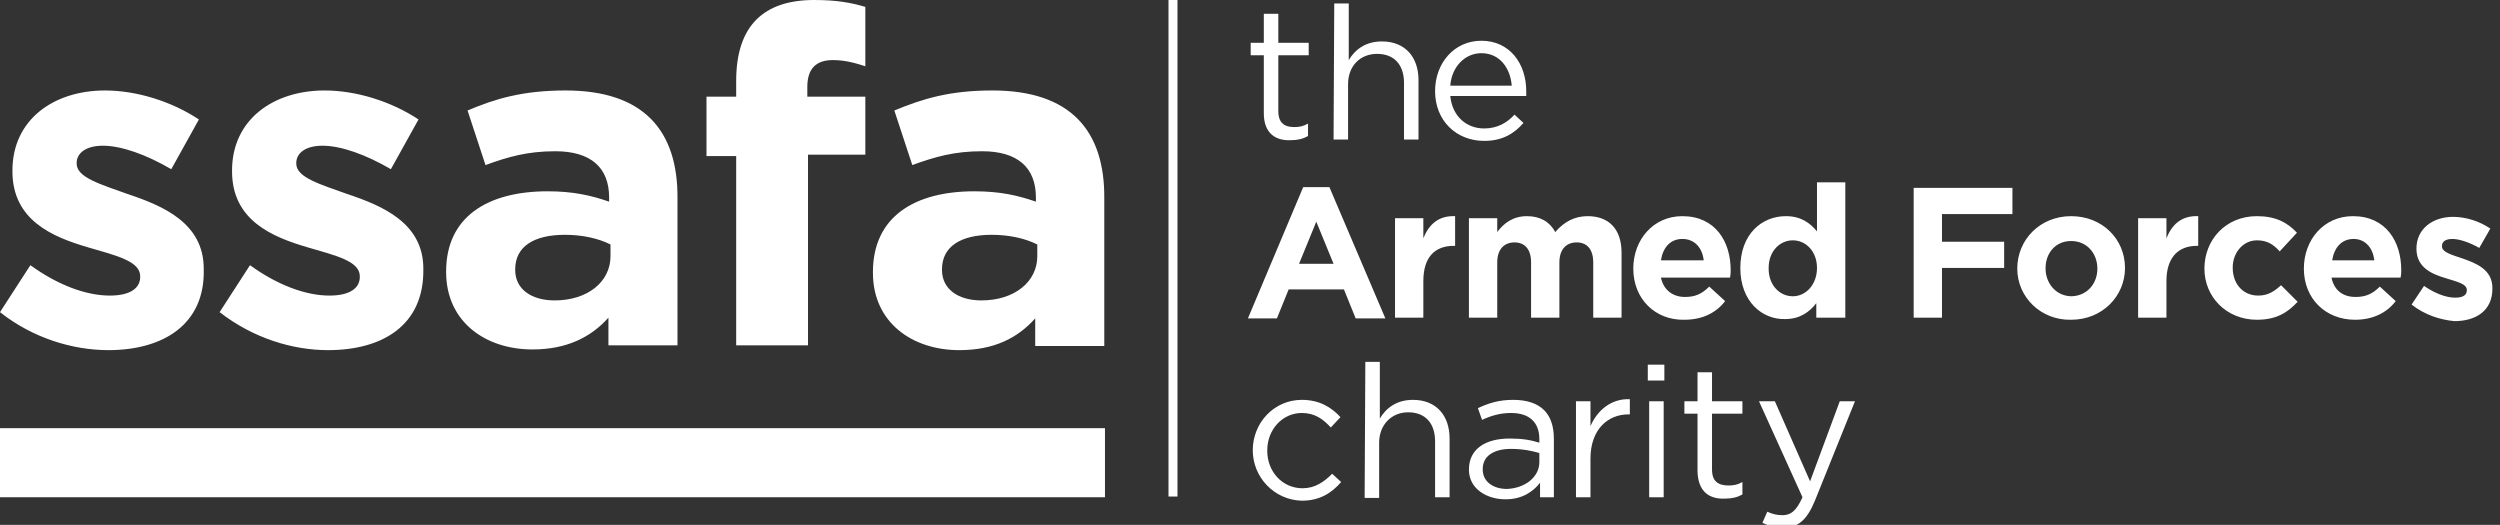
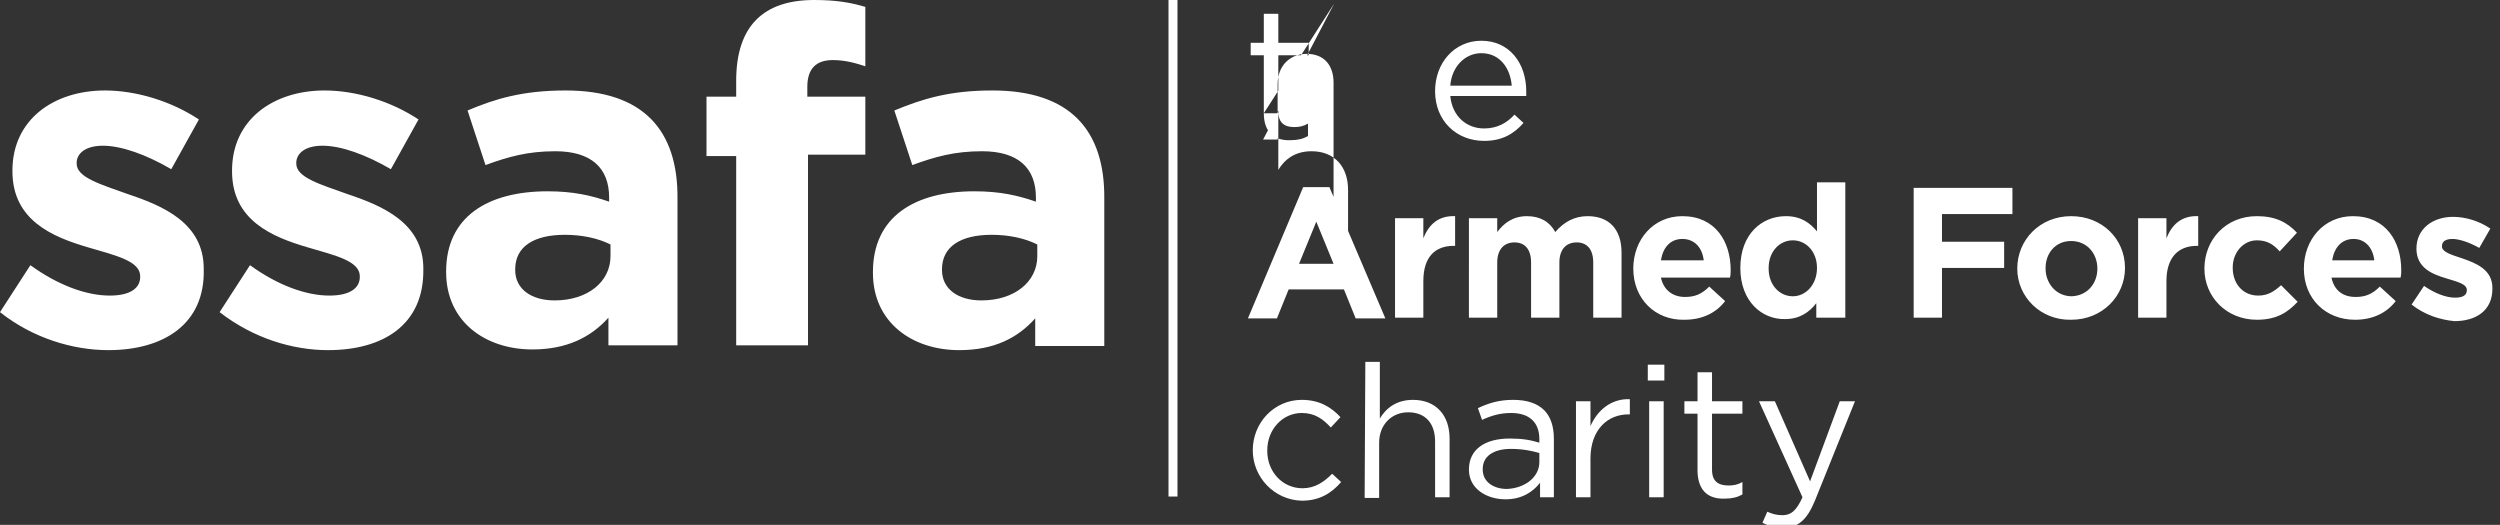
<svg xmlns="http://www.w3.org/2000/svg" version="1.1" id="Layer_1" x="0px" y="0px" viewBox="0 0 362 76" style="enable-background:new 0 0 362 76;" xml:space="preserve" class="injected-svg inject-me">
  <rect x="0" y="0" width="362" height="76" fill="#333333" stroke="none" />
  <style type="text/css">
	.st0{fill:#FFFFFF;}
</style>
  <path class="st0" d="M15.7,50.7C10.6,50.7,4.8,49,0,45.2l4.4-6.8c4,2.9,8.1,4.4,11.5,4.4c3,0,4.4-1.1,4.4-2.7v-0.1  c0-2.2-3.5-3-7.6-4.2c-5.1-1.5-10.9-3.9-10.9-11v-0.1c0-7.4,6-11.6,13.4-11.6c4.6,0,9.7,1.6,13.6,4.2l-4,7.2  c-3.6-2.1-7.2-3.4-9.9-3.4c-2.5,0-3.8,1.1-3.8,2.5v0.1c0,2,3.5,3,7.4,4.4c5.1,1.7,11,4.2,11,10.8v0.1C29.7,47,23.6,50.7,15.7,50.7  L15.7,50.7z M47.5,50.7c-5.1,0-10.8-1.7-15.7-5.5l4.4-6.8c4,2.9,8.1,4.4,11.5,4.4c3,0,4.4-1.1,4.4-2.7v-0.1c0-2.2-3.5-3-7.6-4.2  c-5.1-1.5-10.9-3.9-10.9-11v-0.1c0-7.4,6-11.6,13.4-11.6c4.6,0,9.7,1.6,13.6,4.2l-4,7.2c-3.6-2.1-7.2-3.4-9.9-3.4  c-2.5,0-3.8,1.1-3.8,2.5v0.1c0,2,3.5,3,7.4,4.4c5.1,1.7,11,4.2,11,10.8V39C61.4,47.1,55.4,50.7,47.5,50.7L47.5,50.7z M81.9,13.1  c-6.2,0-10.2,1.2-14.2,2.9l2.6,7.9c3.3-1.2,6.1-2,10.1-2c5.2,0,7.8,2.4,7.8,6.7v0.6c-2.6-0.9-5.2-1.5-8.9-1.5  c-8.7,0-14.7,3.7-14.7,11.6v0.1c0,7.2,5.7,11.2,12.5,11.2c5,0,8.5-1.8,11-4.6V50h10V28.8C98.2,18.9,93.2,13.1,81.9,13.1L81.9,13.1z   M88.4,37.1c0,3.7-3.3,6.4-8.1,6.4c-3.3,0-5.7-1.6-5.7-4.4V39c0-3.3,2.7-5,7.2-5c2.5,0,4.8,0.5,6.6,1.4L88.4,37.1L88.4,37.1z   M120.6,8.7c-2.4,0-3.7,1.2-3.7,3.9v1.4h8.4v8.4H117V50h-10.4V22.6h-4.3V14h4.3v-2.3c0-8,4-11.7,11.3-11.7c3.3,0,5.4,0.4,7.4,1v8.6  C123.8,9.1,122.3,8.7,120.6,8.7L120.6,8.7z M143.7,13.1c-6.2,0-10.1,1.2-14.2,2.9l2.6,7.9c3.3-1.2,6.1-2,10.1-2  c5.2,0,7.8,2.4,7.8,6.7v0.6c-2.6-0.9-5.2-1.5-8.9-1.5c-8.7,0-14.7,3.7-14.7,11.7v0.1c0,7.2,5.7,11.2,12.5,11.2c5.1,0,8.5-1.8,11-4.6  v4h10V28.8C160,18.9,155,13.1,143.7,13.1L143.7,13.1z M150.2,37.1c0,3.7-3.3,6.4-8.1,6.4c-3.3,0-5.7-1.6-5.7-4.4V39  c0-3.3,2.7-5,7.2-5c2.5,0,4.8,0.5,6.6,1.4L150.2,37.1L150.2,37.1z" />
-   <rect y="62" class="st0" width="160" height="10" />
-   <path class="st0" d="M183,16.4l0-8.4h-1.9V6.2h1.9V2h2.1v4.2l4.4,0V8h-4.4l0,8.1c0,1.7,0.9,2.3,2.3,2.3c0.7,0,1.3-0.1,2-0.5v1.8  c-0.7,0.4-1.5,0.6-2.5,0.6C184.7,20.4,183,19.3,183,16.4L183,16.4z M193.2,0.5h2.1l0,8.2c0.9-1.5,2.4-2.7,4.8-2.7  c3.4,0,5.3,2.3,5.3,5.6l0,8.6h-2.1V12c0-2.6-1.4-4.2-3.9-4.2c-2.4,0-4.2,1.7-4.2,4.4v8h-2.1L193.2,0.5L193.2,0.5z M207.8,13.2  L207.8,13.2c0-4.1,2.8-7.3,6.7-7.3c4.1,0,6.5,3.3,6.5,7.3c0,0.3,0,0.4,0,0.7h-11c0.3,3,2.4,4.7,4.9,4.7c1.9,0,3.3-0.8,4.4-2l1.3,1.2  c-1.4,1.6-3.1,2.6-5.7,2.6C210.9,20.4,207.8,17.5,207.8,13.2L207.8,13.2z M218.9,12.4c-0.2-2.5-1.7-4.7-4.4-4.7  c-2.4,0-4.3,2-4.5,4.7H218.9L218.9,12.4z M188.7,27.1h3.8l8.1,19h-4.3l-1.7-4.2l-8,0l-1.7,4.2h-4.2L188.7,27.1L188.7,27.1z   M193.1,38.2l-2.5-6.1l-2.5,6.1L193.1,38.2L193.1,38.2z M202,31.6h4.1l0,2.9c0.8-2,2.2-3.3,4.6-3.2v4.3h-0.2c-2.7,0-4.4,1.6-4.4,5.1  v5.3H202L202,31.6L202,31.6z M212.7,31.6h4.1v2c0.9-1.2,2.2-2.3,4.3-2.3c1.9,0,3.3,0.8,4.1,2.3c1.3-1.5,2.8-2.3,4.7-2.3  c3,0,4.9,1.8,4.9,5.3l0,9.4h-4.1l0-8c0-1.9-0.9-2.9-2.4-2.9c-1.5,0-2.5,1-2.5,2.9v8h-4.1l0-8c0-1.9-0.9-2.9-2.4-2.9  c-1.5,0-2.5,1-2.5,2.9l0,8h-4.1L212.7,31.6L212.7,31.6z M236.5,38.9L236.5,38.9c0-4.2,2.9-7.6,7.1-7.6c4.8,0,7,3.7,7,7.8  c0,0.3,0,0.7-0.1,1.1h-10c0.4,1.8,1.7,2.8,3.5,2.8c1.4,0,2.4-0.4,3.5-1.5l2.3,2.1c-1.3,1.7-3.3,2.7-5.9,2.7  C239.7,46.4,236.5,43.3,236.5,38.9L236.5,38.9z M246.7,37.7c-0.2-1.8-1.3-3.1-3.1-3.1c-1.7,0-2.8,1.2-3.1,3.1H246.7L246.7,37.7z   M252,38.8L252,38.8c0-4.9,3.1-7.5,6.6-7.5c2.2,0,3.5,1,4.5,2.2v-7.1l4.1,0l0,19.6H263v-2.1c-1,1.3-2.4,2.3-4.5,2.3  C255.2,46.3,252,43.7,252,38.8L252,38.8z M263.1,38.8L263.1,38.8c0-2.4-1.6-4-3.5-4c-1.9,0-3.5,1.6-3.5,4v0.1c0,2.4,1.6,4,3.5,4  S263.1,41.2,263.1,38.8L263.1,38.8z M277.1,27.2h14.3V31h-10.2v4h9v3.8h-9V46h-4.1L277.1,27.2z M292.1,38.9L292.1,38.9  c0-4.2,3.3-7.6,7.8-7.6c4.5,0,7.8,3.3,7.8,7.5v0c0,4.1-3.3,7.5-7.8,7.5C295.5,46.4,292.1,43,292.1,38.9L292.1,38.9z M303.7,38.9  L303.7,38.9c0-2.2-1.5-4-3.8-4c-2.3,0-3.7,1.8-3.7,3.9v0.1c0,2.1,1.5,4,3.8,4C302.3,42.8,303.7,41,303.7,38.9L303.7,38.9z   M309.6,31.6h4.1v2.9c0.8-2,2.2-3.3,4.6-3.2v4.3h-0.2c-2.7,0-4.4,1.7-4.4,5.1V46h-4.1L309.6,31.6L309.6,31.6z M319.2,38.9  L319.2,38.9c0-4.2,3.1-7.6,7.6-7.6c2.7,0,4.4,0.9,5.8,2.4l-2.5,2.7c-0.9-1-1.8-1.6-3.3-1.6c-2,0-3.5,1.8-3.5,3.9v0.1  c0,2.2,1.4,4,3.7,4c1.4,0,2.3-0.6,3.3-1.5l2.4,2.4c-1.4,1.5-3,2.6-5.9,2.6C322.4,46.3,319.2,43,319.2,38.9L319.2,38.9z M333.6,38.9  L333.6,38.9c0-4.2,2.9-7.6,7.1-7.6c4.8,0,7,3.7,7,7.8c0,0.3,0,0.7-0.1,1.1l-10,0c0.4,1.9,1.7,2.8,3.5,2.8c1.4,0,2.4-0.4,3.5-1.5  l2.3,2.1c-1.3,1.7-3.3,2.7-5.9,2.7C336.8,46.3,333.6,43.3,333.6,38.9L333.6,38.9z M343.8,37.7c-0.2-1.8-1.3-3.1-3-3.1  c-1.7,0-2.8,1.2-3.1,3.1L343.8,37.7L343.8,37.7z M349.2,44.1l1.8-2.7c1.6,1.1,3.2,1.7,4.5,1.7c1.2,0,1.7-0.4,1.7-1.1v0  c0-0.9-1.4-1.2-3-1.7c-2-0.6-4.3-1.5-4.3-4.3v0c0-2.9,2.4-4.6,5.3-4.6c1.8,0,3.8,0.6,5.4,1.7l-1.6,2.8c-1.4-0.8-2.9-1.3-3.9-1.3  c-1,0-1.5,0.4-1.5,1v0.1c0,0.8,1.4,1.2,2.9,1.7c2,0.7,4.4,1.6,4.4,4.3v0.1c0,3.2-2.4,4.7-5.5,4.7C353.3,46.3,351.1,45.6,349.2,44.1  L349.2,44.1z M181.4,65.2L181.4,65.2c0-4,3.1-7.3,7.1-7.3c2.6,0,4.3,1.1,5.6,2.5l-1.4,1.5c-1.1-1.2-2.3-2.1-4.2-2.1  c-2.8,0-5,2.4-5,5.4v0.1c0,3,2.2,5.4,5.1,5.4c1.8,0,3.1-0.9,4.3-2.1l1.3,1.2c-1.4,1.6-3.1,2.7-5.7,2.7  C184.5,72.4,181.4,69.1,181.4,65.2L181.4,65.2z M197.7,52.4h2.1l0,8.2c0.9-1.5,2.4-2.7,4.8-2.7c3.4,0,5.3,2.3,5.3,5.6V72h-2.1l0-8.1  c0-2.6-1.4-4.2-3.9-4.2c-2.4,0-4.2,1.8-4.2,4.4l0,8h-2.1L197.7,52.4L197.7,52.4z M212.7,68L212.7,68c0-3,2.4-4.5,5.9-4.5  c1.8,0,3,0.2,4.3,0.6v-0.5c0-2.5-1.5-3.8-4.1-3.8c-1.6,0-2.9,0.4-4.2,1l-0.6-1.7c1.5-0.7,3-1.2,5.1-1.2c2,0,3.5,0.5,4.5,1.5  c0.9,0.9,1.4,2.3,1.4,4.1V72h-2v-2.1c-1,1.3-2.6,2.4-5,2.4C215.3,72.3,212.7,70.8,212.7,68L212.7,68z M222.9,66.9v-1.3  c-1-0.3-2.4-0.6-4.1-0.6c-2.6,0-4.1,1.1-4.1,2.9v0.1c0,1.8,1.6,2.8,3.5,2.8C220.8,70.7,222.9,69.1,222.9,66.9L222.9,66.9z   M228.2,58.1h2.1v3.6c1-2.3,3-4,5.7-3.9v2.2h-0.2c-3,0-5.5,2.2-5.5,6.4V72h-2.1L228.2,58.1L228.2,58.1z M238.6,52.8h2.4v2.3h-2.4  L238.6,52.8L238.6,52.8z M238.8,58.1h2.1l0,13.9h-2.1L238.8,58.1L238.8,58.1z M245.8,68.3v-8.4h-1.9v-1.8h1.9l0-4.2l2.1,0v4.2l4.4,0  v1.8l-4.4,0v8.1c0,1.7,0.9,2.3,2.4,2.3c0.7,0,1.3-0.1,2-0.5v1.8c-0.7,0.4-1.5,0.6-2.5,0.6C247.5,72.3,245.9,71.2,245.8,68.3  L245.8,68.3z M266.4,58.1h2.2l-5.8,14.4c-1.2,2.9-2.5,3.9-4.6,3.9c-1.2,0-2-0.2-3-0.7l0.7-1.6c0.7,0.3,1.3,0.5,2.2,0.5  c1.2,0,2-0.6,2.9-2.6l-6.3-13.9l2.3,0l5.1,11.6L266.4,58.1L266.4,58.1z M169.2,0h1.3v71.9h-1.3V0z" />
+   <path class="st0" d="M183,16.4l0-8.4h-1.9V6.2h1.9V2h2.1v4.2l4.4,0V8h-4.4l0,8.1c0,1.7,0.9,2.3,2.3,2.3c0.7,0,1.3-0.1,2-0.5v1.8  c-0.7,0.4-1.5,0.6-2.5,0.6C184.7,20.4,183,19.3,183,16.4L183,16.4z h2.1l0,8.2c0.9-1.5,2.4-2.7,4.8-2.7  c3.4,0,5.3,2.3,5.3,5.6l0,8.6h-2.1V12c0-2.6-1.4-4.2-3.9-4.2c-2.4,0-4.2,1.7-4.2,4.4v8h-2.1L193.2,0.5L193.2,0.5z M207.8,13.2  L207.8,13.2c0-4.1,2.8-7.3,6.7-7.3c4.1,0,6.5,3.3,6.5,7.3c0,0.3,0,0.4,0,0.7h-11c0.3,3,2.4,4.7,4.9,4.7c1.9,0,3.3-0.8,4.4-2l1.3,1.2  c-1.4,1.6-3.1,2.6-5.7,2.6C210.9,20.4,207.8,17.5,207.8,13.2L207.8,13.2z M218.9,12.4c-0.2-2.5-1.7-4.7-4.4-4.7  c-2.4,0-4.3,2-4.5,4.7H218.9L218.9,12.4z M188.7,27.1h3.8l8.1,19h-4.3l-1.7-4.2l-8,0l-1.7,4.2h-4.2L188.7,27.1L188.7,27.1z   M193.1,38.2l-2.5-6.1l-2.5,6.1L193.1,38.2L193.1,38.2z M202,31.6h4.1l0,2.9c0.8-2,2.2-3.3,4.6-3.2v4.3h-0.2c-2.7,0-4.4,1.6-4.4,5.1  v5.3H202L202,31.6L202,31.6z M212.7,31.6h4.1v2c0.9-1.2,2.2-2.3,4.3-2.3c1.9,0,3.3,0.8,4.1,2.3c1.3-1.5,2.8-2.3,4.7-2.3  c3,0,4.9,1.8,4.9,5.3l0,9.4h-4.1l0-8c0-1.9-0.9-2.9-2.4-2.9c-1.5,0-2.5,1-2.5,2.9v8h-4.1l0-8c0-1.9-0.9-2.9-2.4-2.9  c-1.5,0-2.5,1-2.5,2.9l0,8h-4.1L212.7,31.6L212.7,31.6z M236.5,38.9L236.5,38.9c0-4.2,2.9-7.6,7.1-7.6c4.8,0,7,3.7,7,7.8  c0,0.3,0,0.7-0.1,1.1h-10c0.4,1.8,1.7,2.8,3.5,2.8c1.4,0,2.4-0.4,3.5-1.5l2.3,2.1c-1.3,1.7-3.3,2.7-5.9,2.7  C239.7,46.4,236.5,43.3,236.5,38.9L236.5,38.9z M246.7,37.7c-0.2-1.8-1.3-3.1-3.1-3.1c-1.7,0-2.8,1.2-3.1,3.1H246.7L246.7,37.7z   M252,38.8L252,38.8c0-4.9,3.1-7.5,6.6-7.5c2.2,0,3.5,1,4.5,2.2v-7.1l4.1,0l0,19.6H263v-2.1c-1,1.3-2.4,2.3-4.5,2.3  C255.2,46.3,252,43.7,252,38.8L252,38.8z M263.1,38.8L263.1,38.8c0-2.4-1.6-4-3.5-4c-1.9,0-3.5,1.6-3.5,4v0.1c0,2.4,1.6,4,3.5,4  S263.1,41.2,263.1,38.8L263.1,38.8z M277.1,27.2h14.3V31h-10.2v4h9v3.8h-9V46h-4.1L277.1,27.2z M292.1,38.9L292.1,38.9  c0-4.2,3.3-7.6,7.8-7.6c4.5,0,7.8,3.3,7.8,7.5v0c0,4.1-3.3,7.5-7.8,7.5C295.5,46.4,292.1,43,292.1,38.9L292.1,38.9z M303.7,38.9  L303.7,38.9c0-2.2-1.5-4-3.8-4c-2.3,0-3.7,1.8-3.7,3.9v0.1c0,2.1,1.5,4,3.8,4C302.3,42.8,303.7,41,303.7,38.9L303.7,38.9z   M309.6,31.6h4.1v2.9c0.8-2,2.2-3.3,4.6-3.2v4.3h-0.2c-2.7,0-4.4,1.7-4.4,5.1V46h-4.1L309.6,31.6L309.6,31.6z M319.2,38.9  L319.2,38.9c0-4.2,3.1-7.6,7.6-7.6c2.7,0,4.4,0.9,5.8,2.4l-2.5,2.7c-0.9-1-1.8-1.6-3.3-1.6c-2,0-3.5,1.8-3.5,3.9v0.1  c0,2.2,1.4,4,3.7,4c1.4,0,2.3-0.6,3.3-1.5l2.4,2.4c-1.4,1.5-3,2.6-5.9,2.6C322.4,46.3,319.2,43,319.2,38.9L319.2,38.9z M333.6,38.9  L333.6,38.9c0-4.2,2.9-7.6,7.1-7.6c4.8,0,7,3.7,7,7.8c0,0.3,0,0.7-0.1,1.1l-10,0c0.4,1.9,1.7,2.8,3.5,2.8c1.4,0,2.4-0.4,3.5-1.5  l2.3,2.1c-1.3,1.7-3.3,2.7-5.9,2.7C336.8,46.3,333.6,43.3,333.6,38.9L333.6,38.9z M343.8,37.7c-0.2-1.8-1.3-3.1-3-3.1  c-1.7,0-2.8,1.2-3.1,3.1L343.8,37.7L343.8,37.7z M349.2,44.1l1.8-2.7c1.6,1.1,3.2,1.7,4.5,1.7c1.2,0,1.7-0.4,1.7-1.1v0  c0-0.9-1.4-1.2-3-1.7c-2-0.6-4.3-1.5-4.3-4.3v0c0-2.9,2.4-4.6,5.3-4.6c1.8,0,3.8,0.6,5.4,1.7l-1.6,2.8c-1.4-0.8-2.9-1.3-3.9-1.3  c-1,0-1.5,0.4-1.5,1v0.1c0,0.8,1.4,1.2,2.9,1.7c2,0.7,4.4,1.6,4.4,4.3v0.1c0,3.2-2.4,4.7-5.5,4.7C353.3,46.3,351.1,45.6,349.2,44.1  L349.2,44.1z M181.4,65.2L181.4,65.2c0-4,3.1-7.3,7.1-7.3c2.6,0,4.3,1.1,5.6,2.5l-1.4,1.5c-1.1-1.2-2.3-2.1-4.2-2.1  c-2.8,0-5,2.4-5,5.4v0.1c0,3,2.2,5.4,5.1,5.4c1.8,0,3.1-0.9,4.3-2.1l1.3,1.2c-1.4,1.6-3.1,2.7-5.7,2.7  C184.5,72.4,181.4,69.1,181.4,65.2L181.4,65.2z M197.7,52.4h2.1l0,8.2c0.9-1.5,2.4-2.7,4.8-2.7c3.4,0,5.3,2.3,5.3,5.6V72h-2.1l0-8.1  c0-2.6-1.4-4.2-3.9-4.2c-2.4,0-4.2,1.8-4.2,4.4l0,8h-2.1L197.7,52.4L197.7,52.4z M212.7,68L212.7,68c0-3,2.4-4.5,5.9-4.5  c1.8,0,3,0.2,4.3,0.6v-0.5c0-2.5-1.5-3.8-4.1-3.8c-1.6,0-2.9,0.4-4.2,1l-0.6-1.7c1.5-0.7,3-1.2,5.1-1.2c2,0,3.5,0.5,4.5,1.5  c0.9,0.9,1.4,2.3,1.4,4.1V72h-2v-2.1c-1,1.3-2.6,2.4-5,2.4C215.3,72.3,212.7,70.8,212.7,68L212.7,68z M222.9,66.9v-1.3  c-1-0.3-2.4-0.6-4.1-0.6c-2.6,0-4.1,1.1-4.1,2.9v0.1c0,1.8,1.6,2.8,3.5,2.8C220.8,70.7,222.9,69.1,222.9,66.9L222.9,66.9z   M228.2,58.1h2.1v3.6c1-2.3,3-4,5.7-3.9v2.2h-0.2c-3,0-5.5,2.2-5.5,6.4V72h-2.1L228.2,58.1L228.2,58.1z M238.6,52.8h2.4v2.3h-2.4  L238.6,52.8L238.6,52.8z M238.8,58.1h2.1l0,13.9h-2.1L238.8,58.1L238.8,58.1z M245.8,68.3v-8.4h-1.9v-1.8h1.9l0-4.2l2.1,0v4.2l4.4,0  v1.8l-4.4,0v8.1c0,1.7,0.9,2.3,2.4,2.3c0.7,0,1.3-0.1,2-0.5v1.8c-0.7,0.4-1.5,0.6-2.5,0.6C247.5,72.3,245.9,71.2,245.8,68.3  L245.8,68.3z M266.4,58.1h2.2l-5.8,14.4c-1.2,2.9-2.5,3.9-4.6,3.9c-1.2,0-2-0.2-3-0.7l0.7-1.6c0.7,0.3,1.3,0.5,2.2,0.5  c1.2,0,2-0.6,2.9-2.6l-6.3-13.9l2.3,0l5.1,11.6L266.4,58.1L266.4,58.1z M169.2,0h1.3v71.9h-1.3V0z" />
</svg>